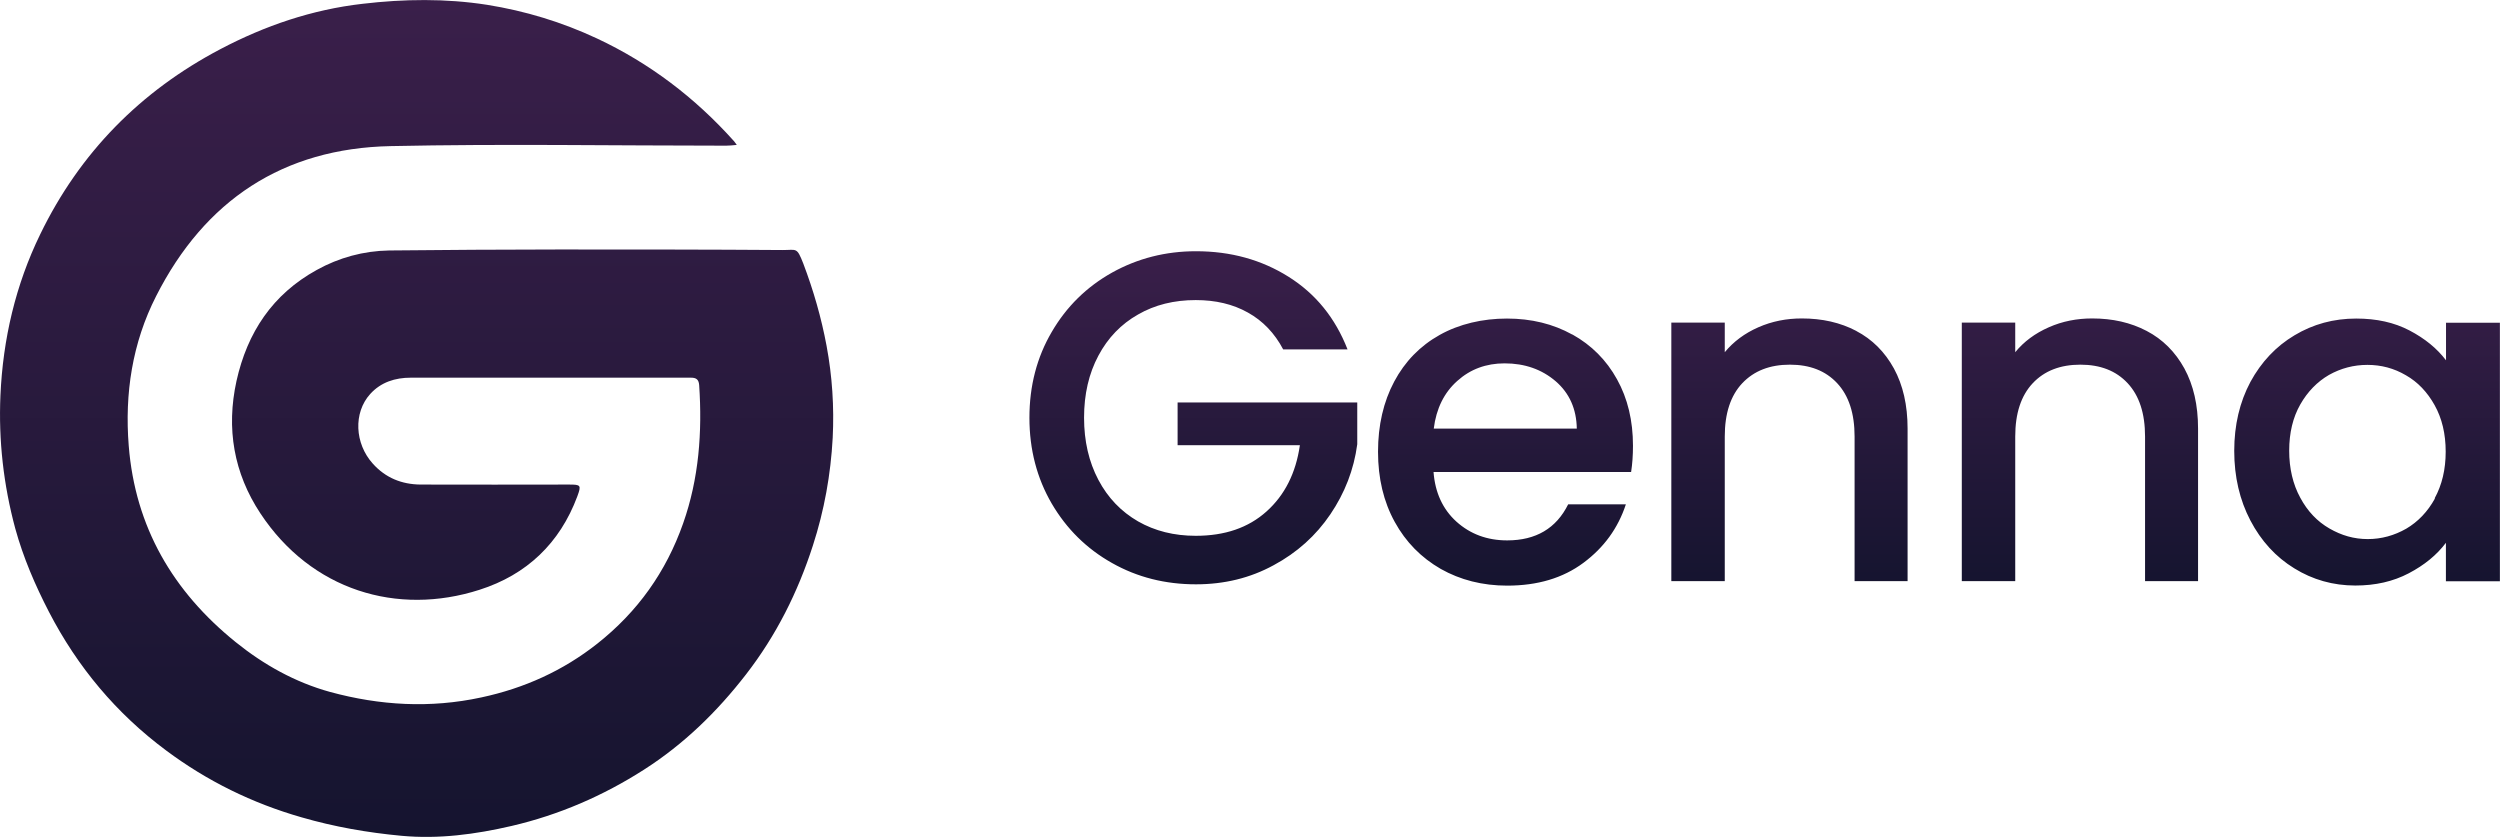
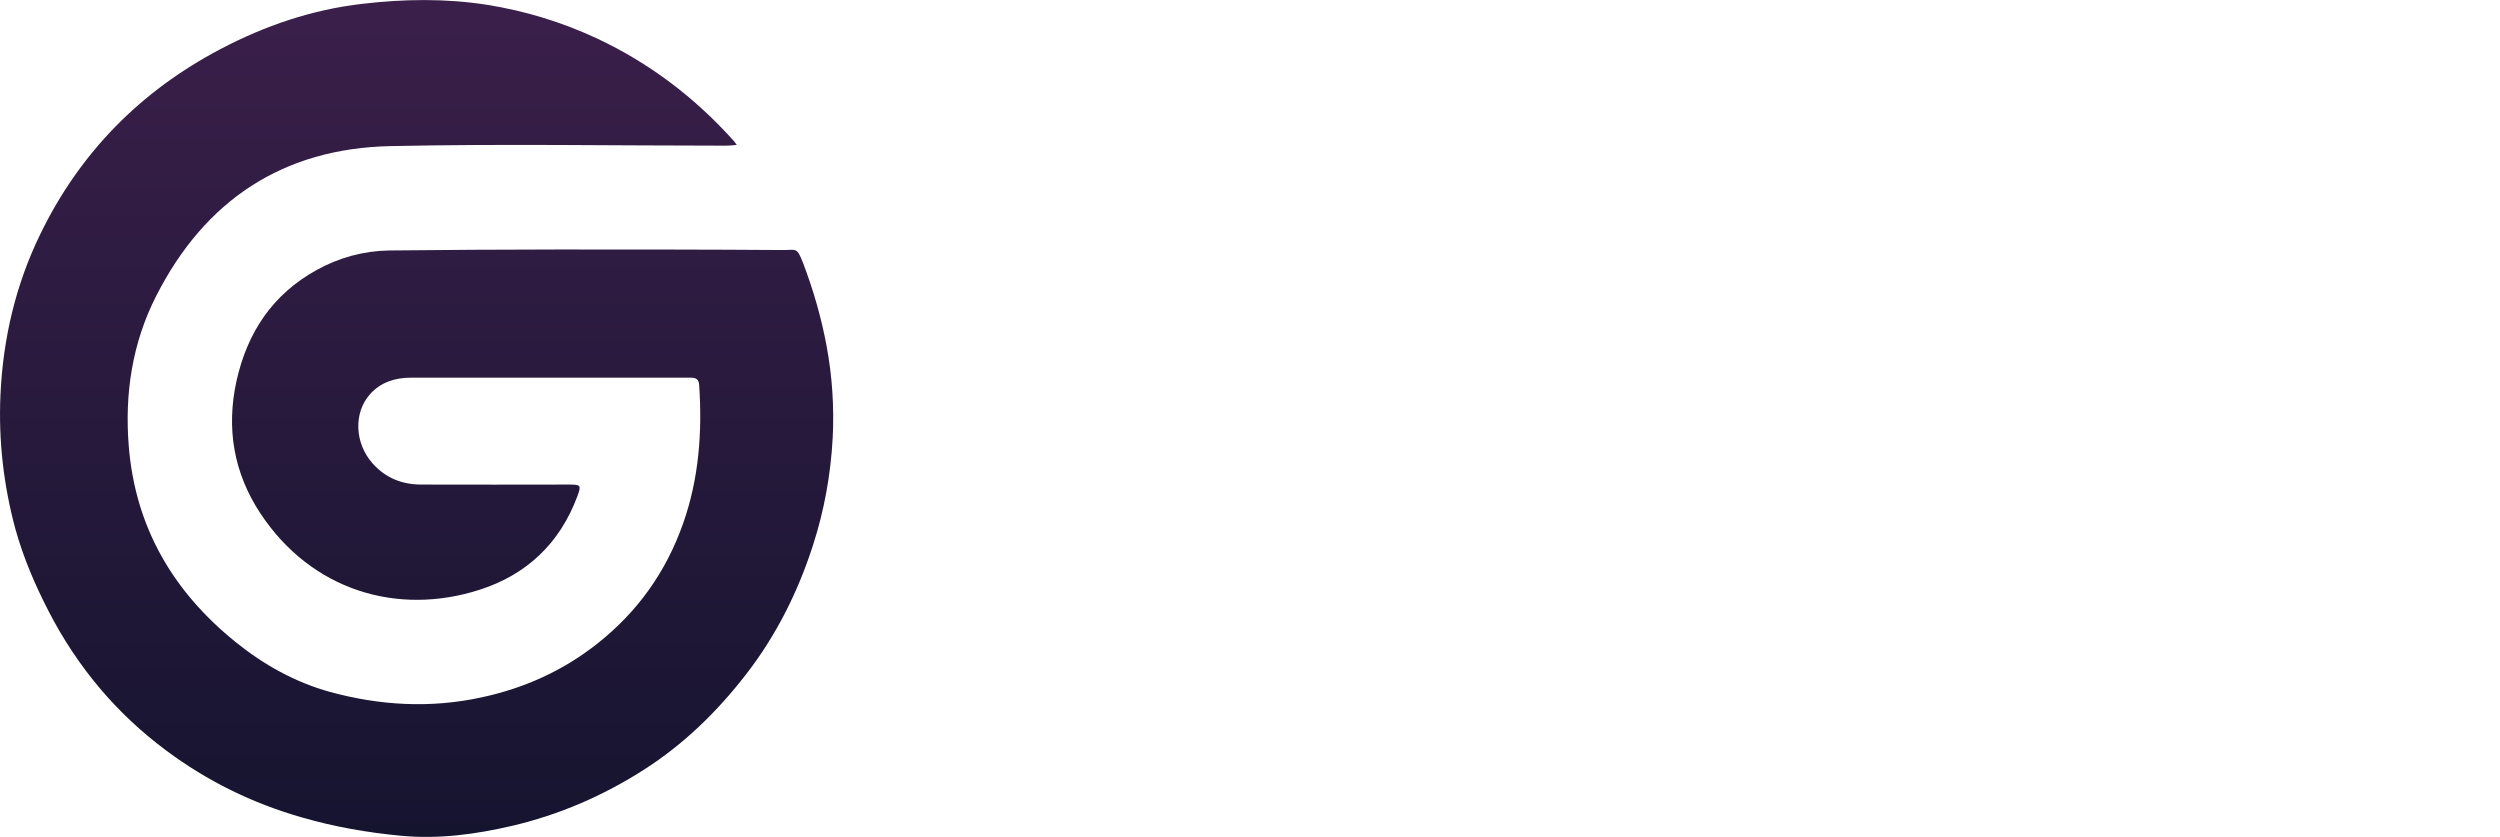
<svg xmlns="http://www.w3.org/2000/svg" xmlns:xlink="http://www.w3.org/1999/xlink" id="Layer_2" viewBox="0 0 228.77 76.56">
  <defs>
    <linearGradient id="linear-gradient" x1="38.12" y1="795.04" x2="38.12" y2="718.48" gradientTransform="translate(0 795.04) scale(1 -1)" gradientUnits="userSpaceOnUse">
      <stop offset="0" stop-color="#3a1f4a" />
      <stop offset="1" stop-color="#15142f" />
    </linearGradient>
    <linearGradient id="linear-gradient-2" x1="161.48" y1="772.07" x2="161.48" y2="741.45" xlink:href="#linear-gradient" />
  </defs>
  <g id="Layer_1-2">
    <path d="M67.43,13.26c-.43.04-.7.07-.99.07-10.24,0-20.48-.18-30.7.04-9.83.2-17,4.95-21.45,13.72-2.19,4.3-2.89,8.93-2.51,13.7.59,7.44,4.05,13.34,9.79,17.97,2.58,2.08,5.45,3.68,8.64,4.56,4.56,1.24,9.16,1.51,13.83.5,3.93-.84,7.48-2.44,10.63-4.93,3.68-2.91,6.28-6.56,7.84-10.99,1.45-4.11,1.76-8.36,1.47-12.66-.04-.5-.25-.68-.75-.68h-25.64c-1.43,0-2.73.41-3.71,1.49-1.56,1.72-1.42,4.54.23,6.37,1.17,1.31,2.65,1.9,4.36,1.92,4.54.02,9.06,0,13.59,0,1.09,0,1.15.05.77,1.08-1.6,4.29-4.63,7.17-8.95,8.55-7.53,2.42-15.4.05-20.05-6.99-2.44-3.69-3.14-7.77-2.19-12.11.99-4.45,3.3-7.94,7.35-10.17,2.04-1.13,4.27-1.74,6.62-1.78,5.16-.05,10.35-.09,15.51-.09,6.83,0,13.68,0,20.52.05,1.27,0,1.27-.29,1.87,1.24.93,2.46,1.65,4.95,2.13,7.53.52,2.78.7,5.6.56,8.41-.18,3.35-.77,6.64-1.81,9.85-1.38,4.29-3.37,8.25-6.12,11.8-2.64,3.41-5.68,6.38-9.34,8.72-3.75,2.4-7.78,4.14-12.11,5.15-3.32.77-6.67,1.22-10.1.9-3.1-.29-6.13-.82-9.13-1.69-4.5-1.29-8.64-3.32-12.39-6.12-4.56-3.39-8.11-7.64-10.72-12.68-1.27-2.46-2.35-4.97-3.08-7.62C.32,44.37-.14,40.3.04,36.18c.23-5.15,1.38-10.1,3.64-14.74,3.62-7.46,9.16-13.09,16.5-16.95C24.25,2.35,28.55.88,33.16.35c3.82-.45,7.62-.5,11.41.09,3.5.56,6.85,1.58,10.06,3.08,4.82,2.26,8.97,5.42,12.52,9.38.05.05.11.14.27.36h.02Z" style="fill:url(#linear-gradient);" />
-     <path d="M107.74,40.74h11.21c-.37,2.56-1.39,4.57-3.05,6.06-1.67,1.5-3.82,2.23-6.48,2.23-1.98,0-3.74-.44-5.28-1.32-1.54-.89-2.76-2.15-3.63-3.8-.87-1.65-1.31-3.54-1.31-5.69s.44-4.04,1.31-5.67c.87-1.64,2.09-2.9,3.63-3.77,1.54-.89,3.3-1.32,5.28-1.32,1.81,0,3.4.37,4.77,1.14,1.37.76,2.45,1.89,3.23,3.37h5.89c-1.12-2.87-2.91-5.08-5.39-6.64-2.48-1.56-5.3-2.34-8.48-2.34-2.77,0-5.33.65-7.67,1.95-2.34,1.31-4.18,3.12-5.53,5.44-1.36,2.32-2.04,4.94-2.04,7.85s.69,5.53,2.04,7.85c1.36,2.32,3.19,4.13,5.52,5.44,2.32,1.31,4.88,1.95,7.68,1.95,2.6,0,4.97-.58,7.11-1.75,2.14-1.15,3.87-2.71,5.19-4.66s2.15-4.08,2.46-6.41v-3.82h-16.44v3.91ZM143.87,30.61c-1.75-.97-3.74-1.46-5.97-1.46s-4.38.5-6.16,1.5c-1.79,1-3.18,2.43-4.16,4.27-.98,1.84-1.48,3.99-1.48,6.42s.51,4.57,1.53,6.42c1.01,1.84,2.42,3.27,4.21,4.3,1.79,1.01,3.82,1.53,6.08,1.53,2.77,0,5.1-.69,6.98-2.09,1.87-1.39,3.16-3.16,3.88-5.35h-5.28c-1.09,2.2-2.95,3.3-5.58,3.3-1.84,0-3.38-.58-4.64-1.71-1.26-1.14-1.96-2.67-2.1-4.55h18.08c.11-.72.17-1.51.17-2.4,0-2.29-.48-4.32-1.46-6.08-.97-1.76-2.34-3.13-4.08-4.1ZM131.2,39.22c.23-1.84.95-3.29,2.15-4.36,1.2-1.08,2.65-1.61,4.33-1.61,1.85,0,3.41.55,4.68,1.64,1.26,1.09,1.9,2.54,1.93,4.33h-13.09ZM169.88,30.29c-1.48-.78-3.15-1.15-5-1.15-1.4,0-2.73.26-3.98.81-1.25.55-2.27,1.31-3.07,2.28v-2.71h-4.89v23.66h4.89v-13.23c0-2.12.53-3.74,1.6-4.88,1.08-1.14,2.53-1.7,4.36-1.7s3.27.56,4.33,1.7c1.06,1.14,1.59,2.76,1.59,4.88v13.23h4.85v-13.96c0-2.15-.42-3.97-1.25-5.5-.83-1.51-1.98-2.67-3.46-3.44l.02.03ZM196.45,30.29c-1.48-.78-3.15-1.15-5-1.15-1.4,0-2.73.26-3.97.81-1.25.55-2.28,1.31-3.07,2.28v-2.71h-4.89v23.66h4.89v-13.23c0-2.12.53-3.74,1.6-4.88,1.07-1.14,2.53-1.7,4.36-1.7s3.27.56,4.33,1.7c1.06,1.14,1.59,2.76,1.59,4.88v13.23h4.85v-13.96c0-2.15-.42-3.97-1.25-5.5-.83-1.51-1.98-2.67-3.46-3.44l.02.03ZM223.83,29.53v3.44c-.83-1.09-1.93-1.99-3.34-2.73-1.39-.73-3.01-1.09-4.88-1.09-2.06,0-3.94.51-5.64,1.53-1.7,1.01-3.05,2.45-4.04,4.27-.98,1.84-1.48,3.94-1.48,6.31s.5,4.5,1.48,6.37c.98,1.87,2.32,3.34,4.02,4.38,1.68,1.04,3.55,1.57,5.58,1.57,1.84,0,3.46-.37,4.89-1.12,1.43-.75,2.56-1.67,3.4-2.79v3.52h4.94v-23.66h-4.94v-.02ZM222.82,45.61c-.67,1.22-1.56,2.14-2.63,2.77-1.09.62-2.26.95-3.52.95s-2.4-.33-3.51-.97c-1.11-.64-2-1.57-2.67-2.82-.67-1.23-1.01-2.67-1.01-4.3s.34-3.04,1.01-4.22c.67-1.18,1.56-2.09,2.63-2.71,1.09-.61,2.26-.92,3.52-.92s2.43.31,3.52.95c1.09.62,1.96,1.54,2.63,2.74.67,1.2,1.01,2.62,1.01,4.25s-.34,3.05-1.01,4.27h.02Z" style="fill:url(#linear-gradient-2);" />
  </g>
</svg>